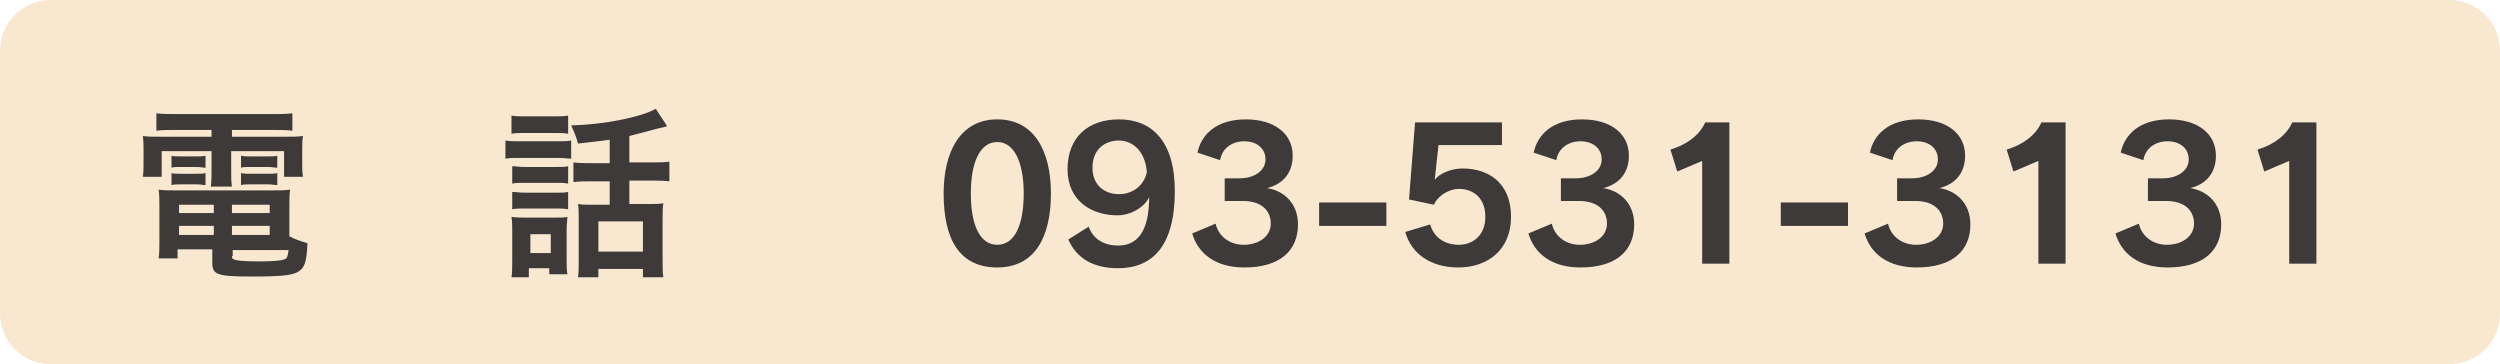
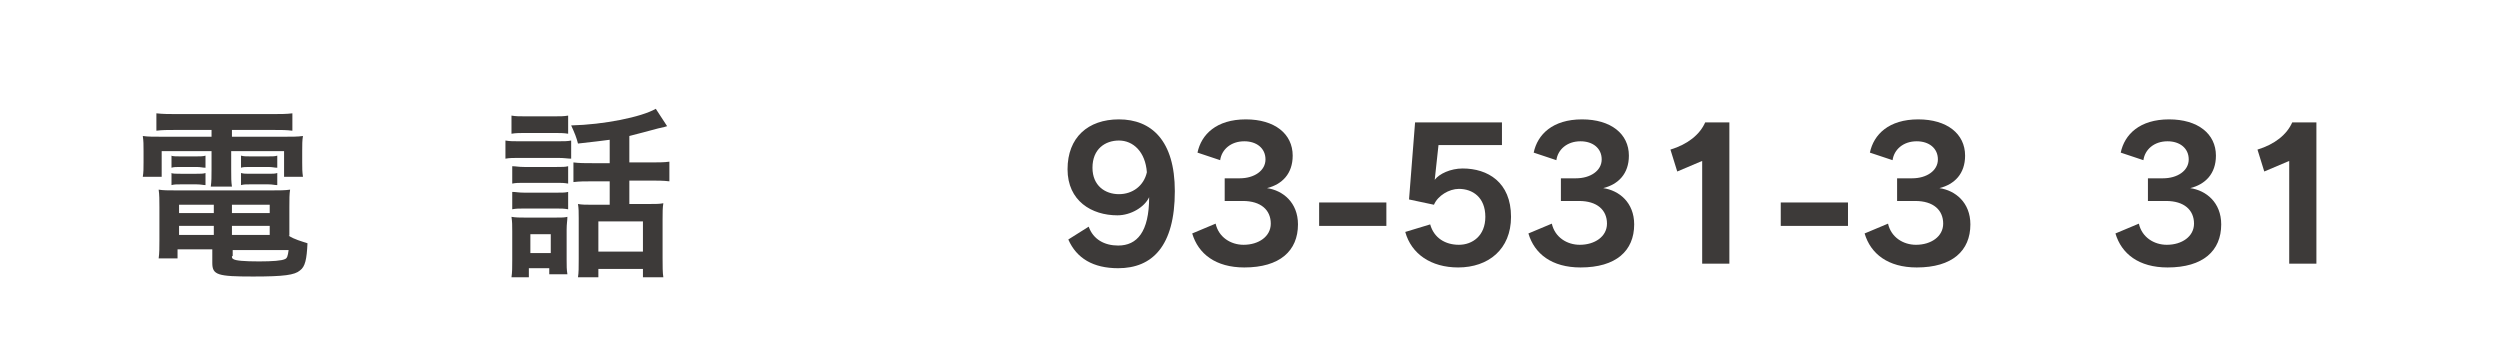
<svg xmlns="http://www.w3.org/2000/svg" version="1.1" x="0px" y="0px" viewBox="0 0 330.9 48.2" style="enable-background:new 0 0 330.9 48.2;" xml:space="preserve">
  <style type="text/css">
	.st0{opacity:0.2;fill:#E58F14;}
	.st1{fill:#3D3A39;}
</style>
  <g id="レイヤー_1">
</g>
  <g id="_x31_0">
-     <path class="st0" d="M324.2,48.2H6.7c-3.7,0-6.7-3-6.7-6.7V6.7C0,3,3,0,6.7,0h317.5c3.7,0,6.7,3,6.7,6.7v34.8   C330.9,45.2,327.9,48.2,324.2,48.2z" />
    <g>
      <g>
-         <path class="st1" d="M124.9,25.6c0-5.5,2.2-9.8,7.1-9.8c4.9,0,7.1,4.2,7.1,9.8c0,5.9-2.2,9.8-7.1,9.8     C127,35.4,124.9,31.7,124.9,25.6z M135.5,25.6c0-4-1.2-6.8-3.5-6.8s-3.5,2.7-3.5,6.8c0,4.2,1.2,6.8,3.5,6.8     C134.3,32.4,135.5,29.8,135.5,25.6z" />
        <path class="st1" d="M144.1,30c0.6,1.7,2.1,2.5,3.9,2.5c2.5,0,4.1-1.8,4.1-6.4c-0.6,1.3-2.4,2.4-4.2,2.4c-3.4,0-6.6-1.9-6.6-6.1     c0-4.2,2.7-6.6,6.8-6.6c4.3,0,7.4,2.8,7.4,9.5c0,7.3-3,10.2-7.5,10.2c-3.3,0-5.5-1.3-6.6-3.8L144.1,30z M148.1,18.6     c-1.8,0-3.5,1.1-3.5,3.6c0,2.4,1.7,3.5,3.5,3.5c1.8,0,3.3-1.1,3.7-2.9C151.6,20.1,150,18.6,148.1,18.6z" />
        <path class="st1" d="M162.1,26.6v-3h2c1.9,0,3.4-1,3.4-2.5c0-1.5-1.2-2.4-2.8-2.4c-1.8,0-3,1.1-3.2,2.5l-3-1     c0.5-2.4,2.5-4.4,6.4-4.4c3.8,0,6.2,1.9,6.2,4.8c0,2.4-1.4,3.8-3.4,4.3c2.1,0.3,4.1,1.9,4.1,4.8c0,3.5-2.4,5.7-7.1,5.7     c-3.8,0-6.1-1.8-6.9-4.5l3.1-1.3c0.4,1.8,2,2.8,3.7,2.8c2,0,3.6-1.1,3.6-2.8c0-1.8-1.3-3-3.7-3H162.1z" />
        <path class="st1" d="M174.6,29.9v-3.1h8.9v3.1H174.6z" />
        <path class="st1" d="M190.4,19.2l-0.5,4.6l0,0c0.6-0.8,2.1-1.5,3.7-1.5c3.3,0,6.4,1.8,6.4,6.4c0,4.3-3,6.7-7,6.7     c-3.6,0-6.2-1.8-7-4.7l3.3-1c0.5,1.8,2,2.7,3.8,2.7c1.8,0,3.5-1.2,3.5-3.7c0-2.6-1.7-3.7-3.5-3.7c-1.3,0-2.8,0.9-3.3,2.1     l-3.3-0.7l0.8-10.2h11.5v3H190.4z" />
        <path class="st1" d="M206.6,26.6v-3h2c1.9,0,3.4-1,3.4-2.5c0-1.5-1.2-2.4-2.8-2.4c-1.8,0-3,1.1-3.2,2.5l-3-1     c0.5-2.4,2.5-4.4,6.4-4.4c3.8,0,6.2,1.9,6.2,4.8c0,2.4-1.4,3.8-3.4,4.3c2.1,0.3,4.1,1.9,4.1,4.8c0,3.5-2.4,5.7-7.1,5.7     c-3.8,0-6.1-1.8-6.9-4.5l3.1-1.3c0.4,1.8,2,2.8,3.7,2.8c2,0,3.6-1.1,3.6-2.8c0-1.8-1.3-3-3.7-3H206.6z" />
        <path class="st1" d="M225.3,34.9V21.3l-3.3,1.4l-0.9-2.9c2.3-0.7,3.9-2,4.6-3.6h3.2v18.7H225.3z" />
        <path class="st1" d="M235.7,29.9v-3.1h8.9v3.1H235.7z" />
        <path class="st1" d="M251.1,26.6v-3h2c1.9,0,3.4-1,3.4-2.5c0-1.5-1.2-2.4-2.8-2.4c-1.8,0-3,1.1-3.2,2.5l-3-1     c0.5-2.4,2.5-4.4,6.4-4.4c3.8,0,6.2,1.9,6.2,4.8c0,2.4-1.4,3.8-3.4,4.3c2.1,0.3,4.1,1.9,4.1,4.8c0,3.5-2.4,5.7-7.1,5.7     c-3.8,0-6.1-1.8-6.9-4.5l3.1-1.3c0.4,1.8,2,2.8,3.7,2.8c2,0,3.6-1.1,3.6-2.8c0-1.8-1.3-3-3.7-3H251.1z" />
-         <path class="st1" d="M269.8,34.9V21.3l-3.3,1.4l-0.9-2.9c2.3-0.7,3.9-2,4.6-3.6h3.2v18.7H269.8z" />
-         <path class="st1" d="M284.3,26.6v-3h2c1.9,0,3.4-1,3.4-2.5c0-1.5-1.2-2.4-2.8-2.4c-1.8,0-3,1.1-3.2,2.5l-3-1     c0.5-2.4,2.5-4.4,6.4-4.4c3.8,0,6.2,1.9,6.2,4.8c0,2.4-1.4,3.8-3.4,4.3c2.1,0.3,4.1,1.9,4.1,4.8c0,3.5-2.4,5.7-7.1,5.7     c-3.8,0-6.1-1.8-6.9-4.5l3.1-1.3c0.4,1.8,2,2.8,3.7,2.8c2,0,3.6-1.1,3.6-2.8c0-1.8-1.3-3-3.7-3H284.3z" />
+         <path class="st1" d="M284.3,26.6v-3h2c1.9,0,3.4-1,3.4-2.5c0-1.5-1.2-2.4-2.8-2.4c-1.8,0-3,1.1-3.2,2.5l-3-1     c0.5-2.4,2.5-4.4,6.4-4.4c3.8,0,6.2,1.9,6.2,4.8c0,2.4-1.4,3.8-3.4,4.3c2.1,0.3,4.1,1.9,4.1,4.8c0,3.5-2.4,5.7-7.1,5.7     c-3.8,0-6.1-1.8-6.9-4.5l3.1-1.3c0.4,1.8,2,2.8,3.7,2.8c2,0,3.6-1.1,3.6-2.8c0-1.8-1.3-3-3.7-3H284.3" />
        <path class="st1" d="M303,34.9V21.3l-3.3,1.4l-0.9-2.9c2.3-0.7,3.9-2,4.6-3.6h3.2v18.7H303z" />
      </g>
    </g>
    <g>
      <g>
        <path class="st1" d="M23.2,17.2c-1.1,0-1.7,0-2.5,0.1V15c0.9,0.1,1.7,0.1,2.7,0.1H36c1.1,0,1.9,0,2.7-0.1v2.3     c-0.8-0.1-1.4-0.1-2.5-0.1h-5.5v0.9h6.4c1.6,0,2.3,0,3-0.1c-0.1,0.6-0.1,1.1-0.1,2v1.5c0,0.8,0,1.2,0.1,1.9h-2.5V20h-7v2.4     c0,1.2,0,1.6,0.1,2.3h-2.8c0.1-0.7,0.1-1.3,0.1-2.3V20h-6.6v3.4h-2.5c0.1-0.6,0.1-1.1,0.1-1.9V20c0-0.9,0-1.3-0.1-2     c0.7,0.1,1.3,0.1,3,0.1h6.1v-0.9H23.2z M38.2,31.2c0.8,0.5,1.6,0.7,2.5,1c-0.1,2.1-0.3,3.1-1,3.6c-0.7,0.6-2.1,0.8-6.2,0.8     c-4.7,0-5.4-0.2-5.4-1.8V33h-4.6v1.2H21c0.1-0.7,0.1-1.5,0.1-2.4v-4.4c0-0.9,0-1.6-0.1-2.3c0.6,0.1,1.2,0.1,2.3,0.1H36     c1.1,0,1.7,0,2.4-0.1c-0.1,0.6-0.1,1.2-0.1,2.3V31.2z M22.6,20.6c0.4,0.1,0.6,0.1,1.2,0.1H26c0.5,0,0.9,0,1.2-0.1v1.6     c-0.4,0-0.6-0.1-1.2-0.1h-2.1c-0.6,0-0.9,0-1.2,0.1V20.6z M22.6,22.9C23,23,23.2,23,23.9,23H26c0.6,0,0.9,0,1.2-0.1v1.6     c-0.3,0-0.6-0.1-1.2-0.1h-2.1c-0.6,0-0.8,0-1.2,0.1V22.9z M23.7,27.1v1.1h4.6v-1.1H23.7z M23.7,29.9v1.2h4.6v-1.2H23.7z      M30.7,28.2h5v-1.1h-5V28.2z M30.7,31.1h5v-1.2h-5V31.1z M30.7,33.9c0,0.2,0,0.3,0.2,0.4c0.3,0.2,1.4,0.3,3.4,0.3     c1.8,0,3-0.1,3.4-0.3c0.3-0.1,0.4-0.4,0.5-1.2h-7.4V33.9z M31.9,20.6c0.4,0.1,0.6,0.1,1.2,0.1h2.4c0.6,0,0.9,0,1.2-0.1v1.6     c-0.4,0-0.6-0.1-1.2-0.1h-2.4c-0.6,0-0.9,0-1.2,0.1V20.6z M31.9,22.9c0.4,0.1,0.6,0.1,1.2,0.1h2.4c0.6,0,0.9,0,1.2-0.1v1.6     c-0.4,0-0.6-0.1-1.2-0.1h-2.4c-0.6,0-0.8,0-1.2,0.1V22.9z" />
        <path class="st1" d="M66.9,18.6c0.6,0.1,1,0.1,1.9,0.1h4.9c1,0,1.4,0,1.9-0.1V21c-0.5,0-0.8-0.1-1.8-0.1h-5c-0.9,0-1.3,0-1.9,0.1     V18.6z M67.7,15.3c0.6,0.1,1,0.1,2,0.1h3.5c1,0,1.4,0,2-0.1v2.4c-0.6-0.1-1.1-0.1-2-0.1h-3.5c-0.9,0-1.4,0-2,0.1V15.3z      M70.2,36.7h-2.5c0.1-0.7,0.1-1.3,0.1-2.3v-3.8c0-0.8,0-1.2-0.1-1.9c0.6,0.1,1.1,0.1,1.8,0.1h4c0.9,0,1.2,0,1.6-0.1     c0,0.5-0.1,0.9-0.1,1.7v4c0,0.9,0,1.2,0.1,1.9h-2.4v-0.8h-2.7V36.7z M67.8,22c0.5,0,0.8,0.1,1.6,0.1h4.3c0.8,0,1.1,0,1.5-0.1v2.3     c-0.6-0.1-0.8-0.1-1.5-0.1h-4.3c-0.8,0-1.1,0-1.6,0.1V22z M67.8,25.4c0.5,0,0.8,0.1,1.6,0.1h4.3c0.8,0,1.1,0,1.5-0.1v2.3     c-0.6-0.1-0.8-0.1-1.6-0.1h-4.2c-0.7,0-1.1,0-1.6,0.1V25.4z M70.2,33.5h2.7V31h-2.7V33.5z M80.7,18.5c-1.4,0.2-1.7,0.2-4.2,0.5     c-0.2-0.8-0.4-1.3-0.9-2.4c4.3-0.1,9.3-1.1,11.2-2.2l1.5,2.3c-0.3,0.1-0.3,0.1-1.2,0.3c-1.4,0.4-2.7,0.7-3.8,1v3.5h2.6     c1.2,0,2,0,2.7-0.1V24c-0.8-0.1-1.6-0.1-2.7-0.1h-2.6V27H86c0.8,0,1.3,0,1.8-0.1c-0.1,0.6-0.1,1.2-0.1,2.1v5.2c0,1,0,1.9,0.1,2.5     h-2.7v-1.1h-5.9v1.1h-2.7c0.1-0.6,0.1-1.3,0.1-2.4v-5.4c0-0.8,0-1.3-0.1-1.9c0.5,0.1,1.1,0.1,1.8,0.1h2.4v-3.1h-2.1     c-1.2,0-1.9,0-2.7,0.1v-2.6c0.8,0.1,1.5,0.1,2.7,0.1h2.1V18.5z M79.2,33.3h5.9v-4h-5.9V33.3z" />
      </g>
    </g>
  </g>
</svg>